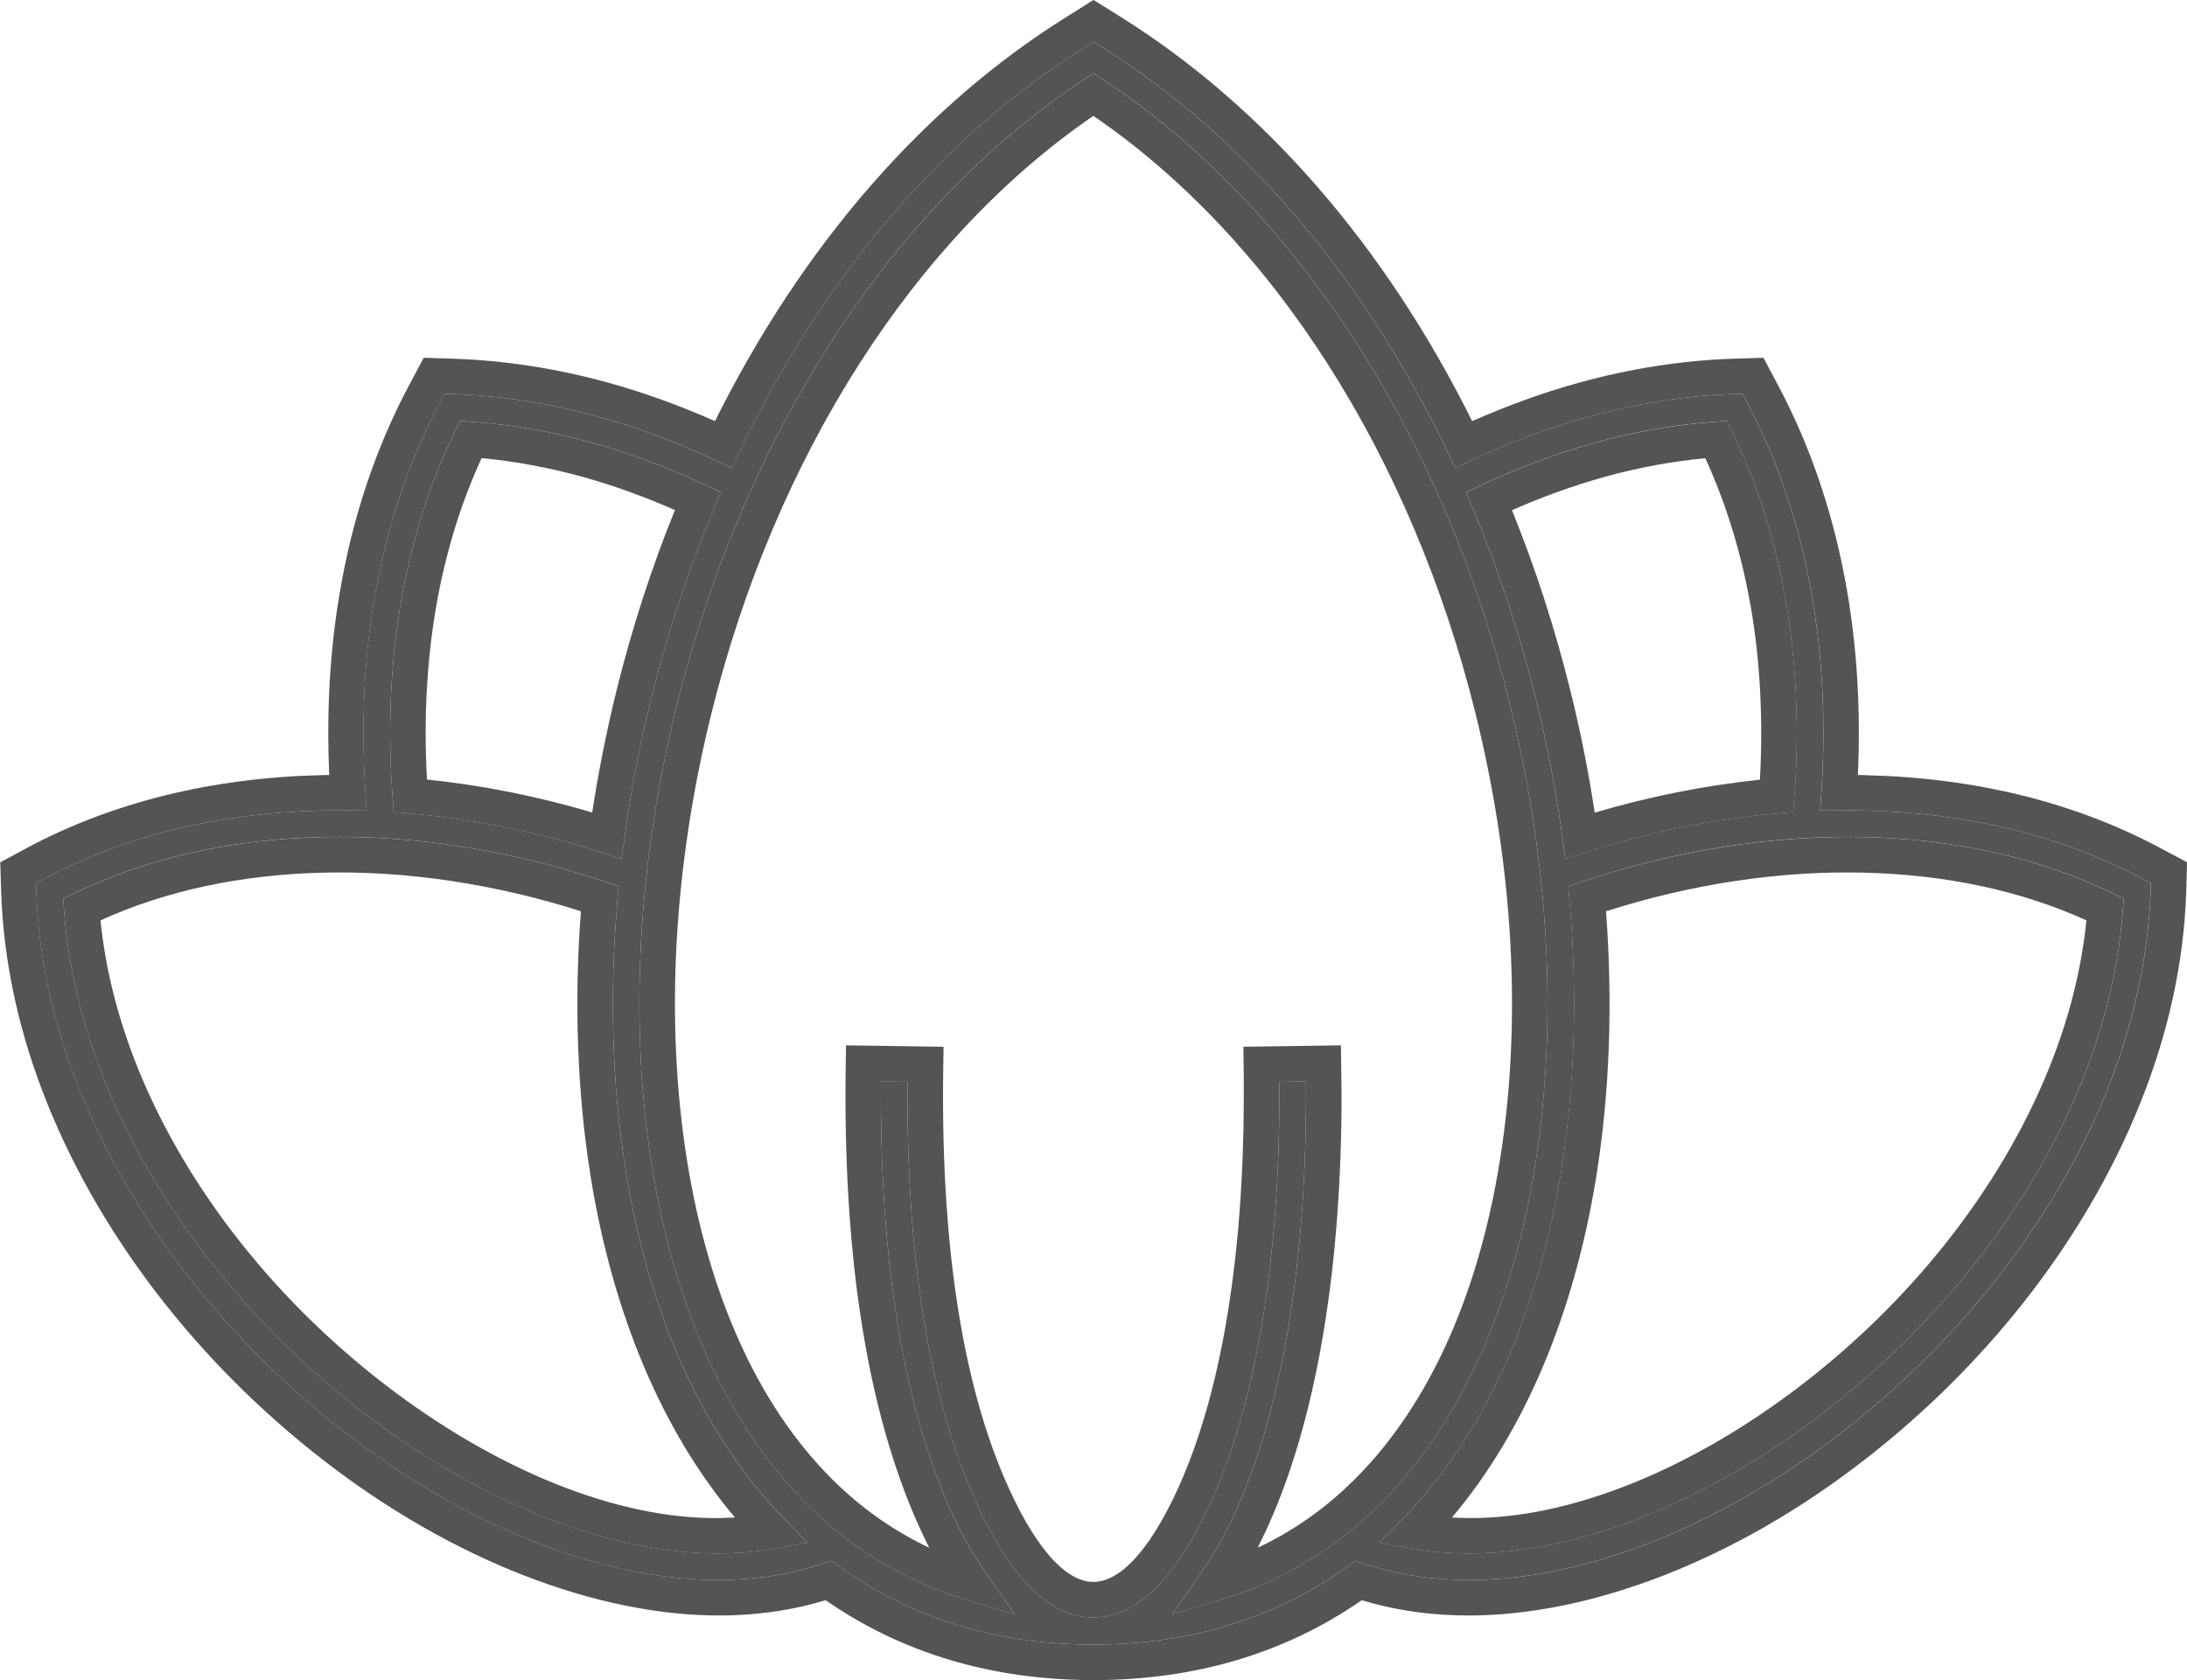
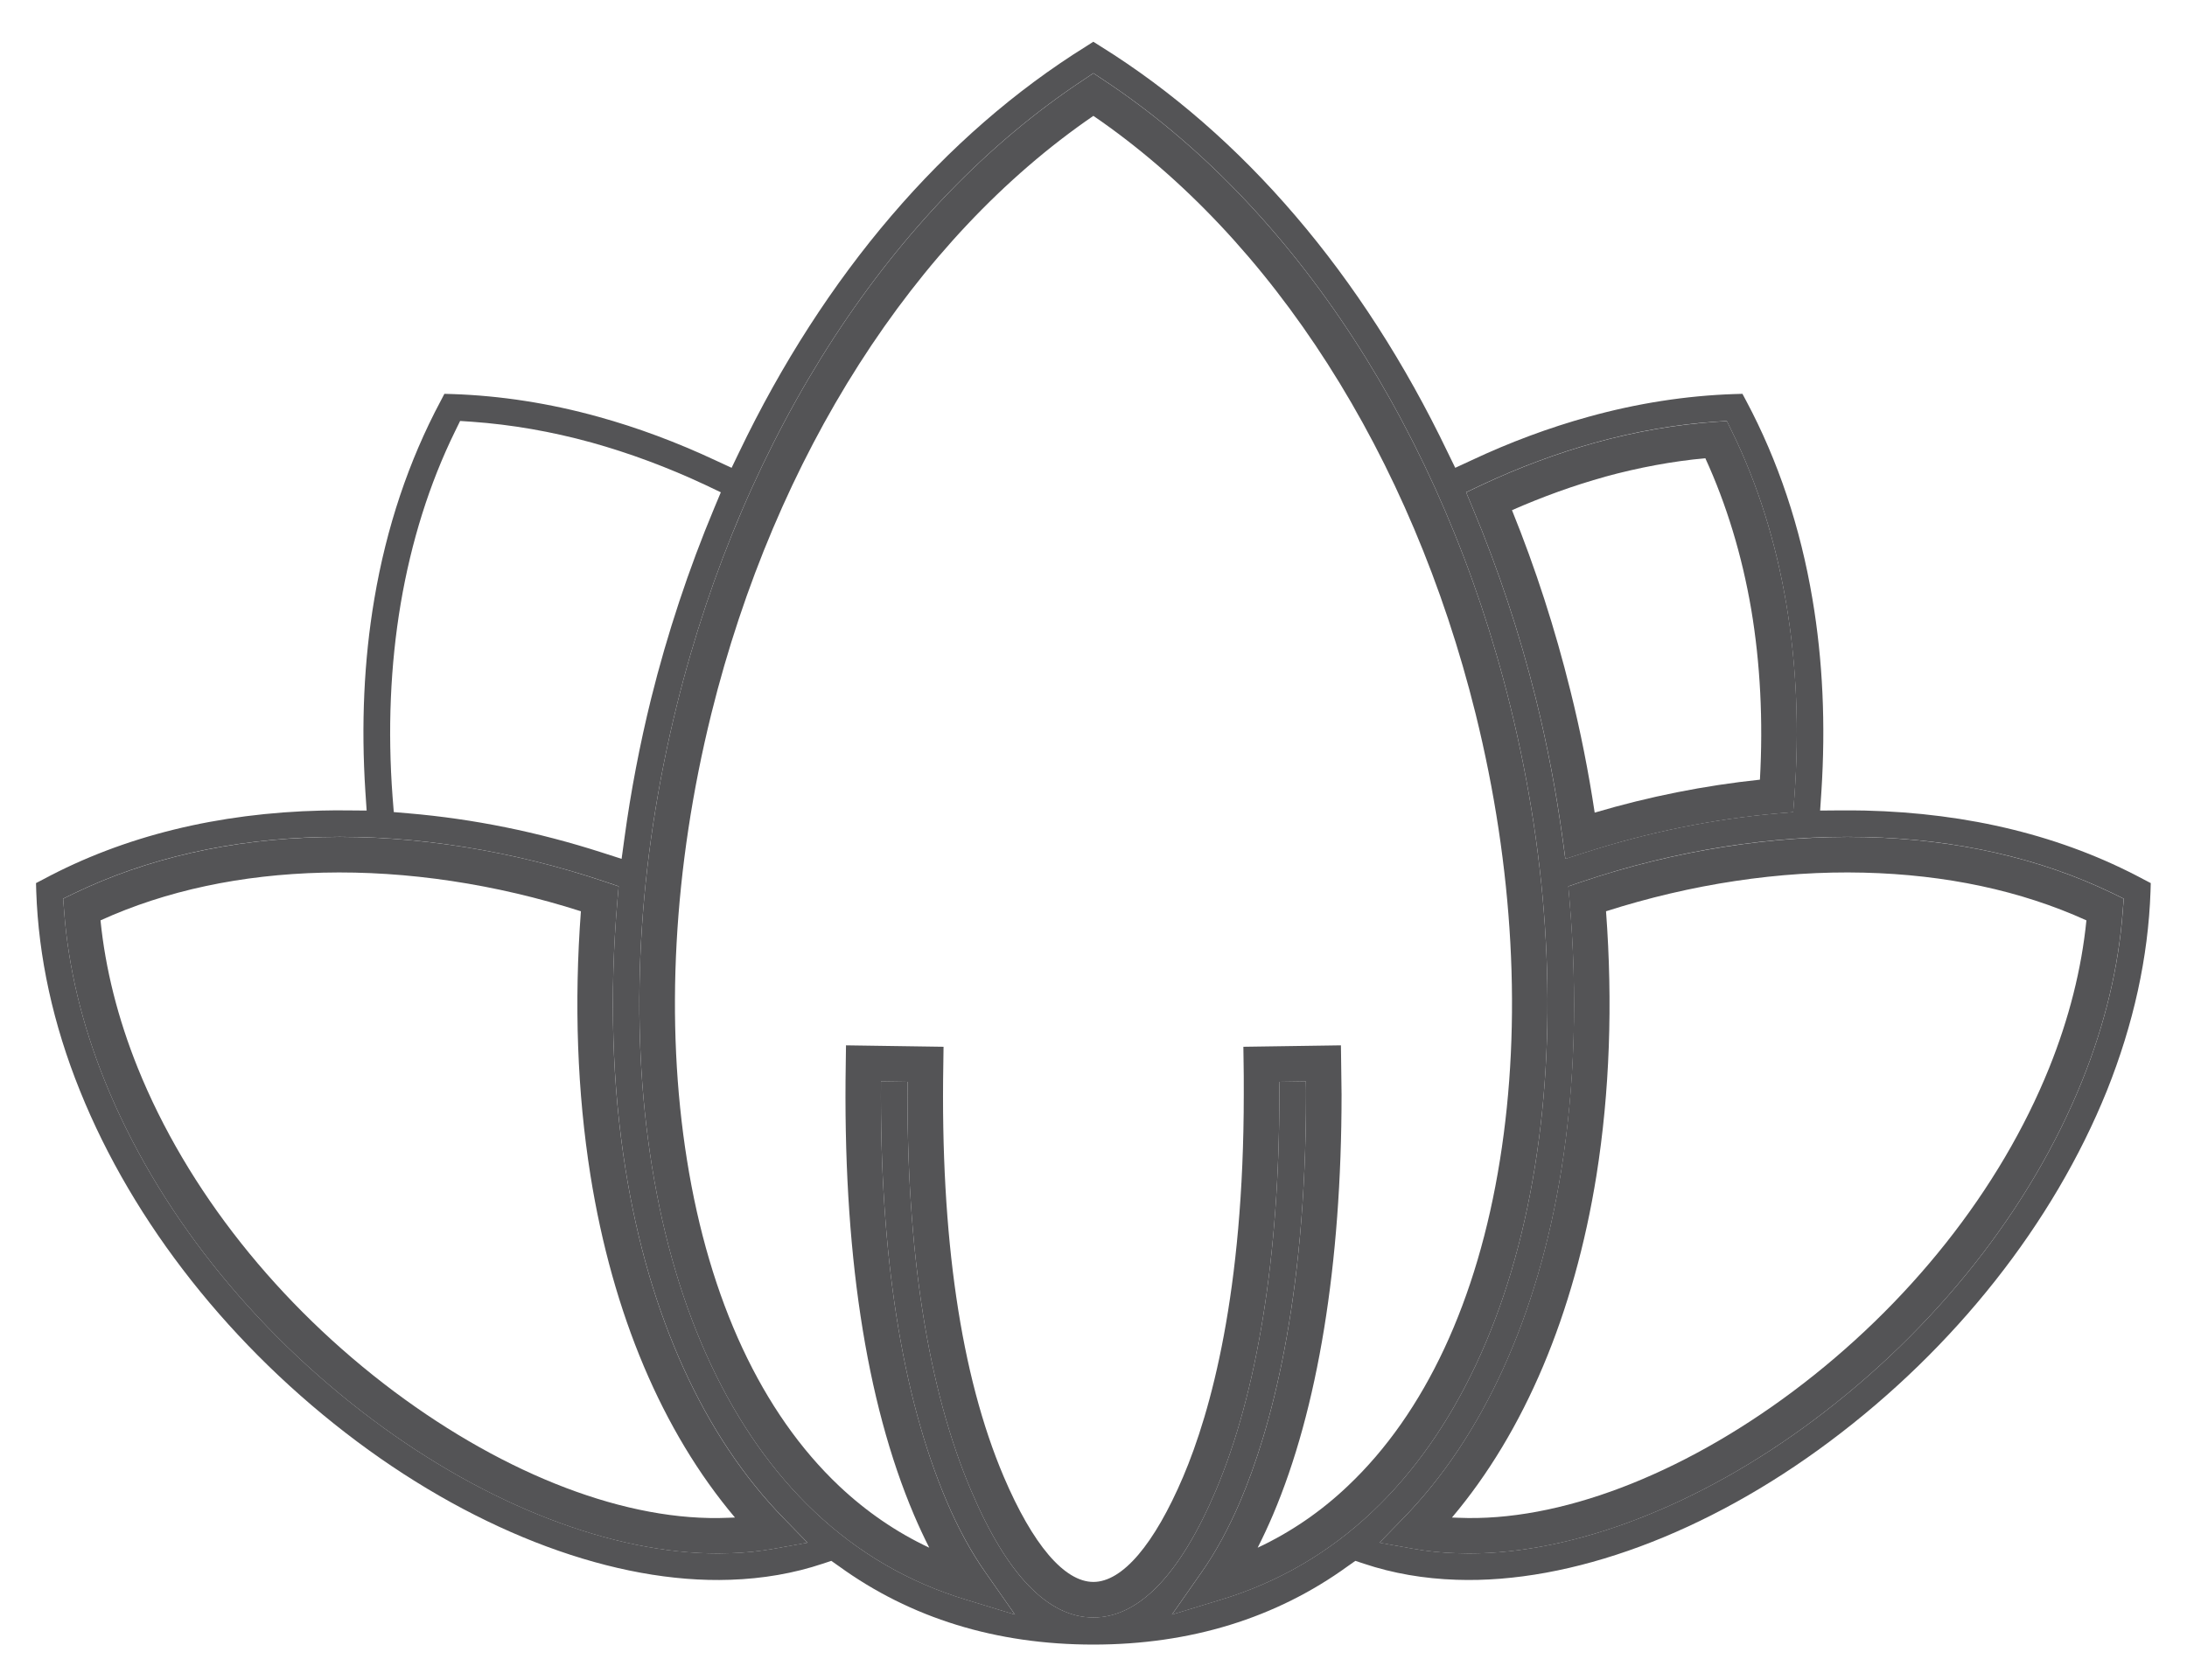
<svg xmlns="http://www.w3.org/2000/svg" viewBox="0 0 273.97 210.53" id="Layer_1">
  <defs>
    <style>.cls-1{fill:#545456;}</style>
  </defs>
  <path d="m233.64,101.57c-1.07-.02-2.14-.03-3.24-.02l-2.39.02.16-2.39c.54-8.33.18-16.45-1.12-24.11-1.51-9.01-4.31-17.34-8.28-24.8l-.49-.92-1.04.03c-5.99.2-12.15,1.15-18.26,2.85-4.89,1.35-9.85,3.19-14.69,5.47l-1.99.92-.96-1.97c-10.64-22.2-25.67-39.78-43.49-50.86l-.89-.56-.87.56c-17.82,11.08-32.85,28.67-43.49,50.86l-.95,1.97-1.99-.92c-4.84-2.27-9.8-4.12-14.69-5.47-6.11-1.7-12.27-2.65-18.26-2.85l-1.04-.03-.48.92c-3.98,7.46-6.78,15.79-8.3,24.8-1.3,7.66-1.66,15.77-1.12,24.11l.16,2.39-2.4-.02c-1.07-.02-2.14,0-3.23.02-13.02.31-24.76,3.19-34.87,8.61l-.92.48.03,1.04c.28,8.23,2.11,16.65,5.48,24.99,6.69,16.61,19.02,32.22,34.71,43.95,15.36,11.48,32.4,17.82,46.73,17.32,4.1-.13,8-.81,11.59-2.01l1.09-.36.94.66c8.99,6.52,19.73,9.83,31.88,9.83s22.9-3.31,31.89-9.83l.94-.66,1.09.36c3.59,1.2,7.49,1.88,11.59,2.01,14.32.49,31.37-5.83,46.73-17.32,15.69-11.72,28.02-27.33,34.73-43.95,3.34-8.35,5.19-16.76,5.47-24.99l.03-1.04-.92-.48c-10.11-5.42-21.85-8.3-34.87-8.61Zm-48.05-40.8c4.73-2.22,9.52-4,14.28-5.32,5.01-1.38,10.04-2.26,14.95-2.6l1.5-.1.66,1.35c3.19,6.52,5.47,13.77,6.78,21.52,1.3,7.69,1.65,15.86,1.02,24.25l-.15,1.89-1.88.16c-8.08.69-16.2,2.34-24.14,4.89l-2.52.81-.36-2.63c-.79-5.81-1.91-11.67-3.33-17.42-2.04-8.2-4.71-16.25-7.92-23.92l-.82-1.96,1.93-.92Zm-135.39,14.85c1.32-7.76,3.59-15,6.78-21.52l.66-1.35,1.5.1c4.91.35,9.95,1.22,14.95,2.6,4.74,1.32,9.55,3.1,14.28,5.32l1.93.92-.82,1.96c-3.21,7.67-5.88,15.72-7.92,23.92-1.42,5.76-2.54,11.62-3.33,17.42l-.36,2.63-2.52-.81c-7.94-2.55-16.05-4.2-24.14-4.89l-1.88-.16-.15-1.89c-.63-8.4-.28-16.55,1.02-24.25Zm46.83,118.43c-1.83.33-3.74.53-5.65.58-.46.02-.94.03-1.42.03-13.27,0-28.93-6.04-43.21-16.71-15.23-11.38-27.17-26.48-33.62-42.5-2.88-7.15-4.59-14.31-5.1-21.34l-.12-1.5,1.35-.66c9.15-4.41,19.63-6.8,31.12-7.06,11.51-.28,23.81,1.68,35.47,5.61l1.65.56-.15,1.73c-1.02,11.8-.67,23.17,1.02,33.79,2.93,18.29,9.8,33.42,19.86,43.72l2.93,3.01-4.13.74Zm55.95,6.39l-6.17,1.88,3.7-5.29c1.78-2.52,3.42-5.53,4.87-8.94,3.75-8.83,8.23-24.85,8.23-50.94,0-.38,0-.92-.02-1.65l-3.34.05c.02.48.02,1,.02,1.6,0,20.24-2.77,37.39-7.97,49.64-4.48,10.54-9.63,15.89-15.33,15.89s-10.83-5.35-15.31-15.89c-5.45-12.81-8.13-30.03-7.97-51.24l-3.33-.05c-.16,21.68,2.6,39.37,8.22,52.59,1.45,3.41,3.1,6.42,4.87,8.94l3.7,5.29-6.17-1.88c-7.13-2.16-13.5-5.86-18.94-11.02-10.37-9.81-17.42-24.81-20.38-43.35-2.87-17.91-1.78-37.87,3.13-57.71,8.41-33.98,26.99-62.55,50.96-78.37l1.22-.82,1.24.82c23.97,15.82,42.55,44.39,50.96,78.37,4.91,19.84,5.99,39.8,3.13,57.71-2.96,18.54-10.01,33.54-20.38,43.35-5.43,5.15-11.81,8.86-18.94,11.02Zm112.95-86.33c-.51,7.03-2.22,14.19-5.1,21.34-6.45,16.02-18.39,31.12-33.62,42.5-14.28,10.67-29.92,16.71-43.2,16.71-.48,0-.96-.02-1.42-.03-1.91-.05-3.82-.25-5.65-.58l-4.13-.74,2.93-3.01c10.06-10.29,16.93-25.42,19.86-43.72,1.7-10.6,2.04-21.98,1.02-33.79l-.15-1.73,1.65-.56c11.66-3.94,23.92-5.88,35.48-5.61,11.48.26,21.95,2.63,31.1,7.06l1.35.66-.12,1.5Z" class="cls-1" />
-   <path d="m233.73,97.13c-.33,0-.66-.02-.99-.02.36-7.84-.07-15.49-1.3-22.77-1.6-9.48-4.54-18.28-8.74-26.15l-1.79-3.36-3.8.12c-6.34.21-12.84,1.22-19.3,3-4.46,1.23-8.96,2.87-13.39,4.82-10.95-22.03-26.2-39.55-44.19-50.75l-3.24-2.03-3.23,2.03c-18,11.2-33.24,28.72-44.19,50.75-4.43-1.96-8.92-3.59-13.39-4.82-6.45-1.78-12.94-2.78-19.31-3l-3.79-.12-1.79,3.36c-4.2,7.87-7.15,16.66-8.74,26.15-1.24,7.28-1.66,14.92-1.3,22.77-.35,0-.67.02-1,.02-13.73.33-26.13,3.39-36.88,9.12l-3.34,1.81.12,3.79c.3,8.76,2.24,17.67,5.8,26.49,7,17.37,19.84,33.65,36.17,45.86,16.17,12.09,34.28,18.69,49.54,18.21,4.13-.13,8.08-.77,11.77-1.89,9.58,6.65,20.88,10.01,33.57,10.01s24.01-3.36,33.59-10.01c3.69,1.12,7.64,1.76,11.77,1.89,15.3.49,33.38-6.12,49.54-18.21,16.33-12.2,29.19-28.48,36.17-45.86,3.56-8.83,5.5-17.73,5.8-26.49l.11-3.8-3.36-1.79c-10.74-5.73-23.13-8.79-36.88-9.12Zm35.68,14.57c-.28,8.23-2.12,16.65-5.47,24.99-6.7,16.61-19.03,32.22-34.73,43.95-15.36,11.49-32.4,17.82-46.73,17.32-4.1-.13-8-.81-11.59-2.01l-1.09-.36-.94.66c-8.99,6.52-19.73,9.83-31.89,9.83s-22.89-3.31-31.88-9.83l-.94-.66-1.09.36c-3.59,1.2-7.49,1.88-11.59,2.01-14.32.49-31.37-5.84-46.73-17.32-15.69-11.72-28.02-27.33-34.71-43.95-3.38-8.35-5.2-16.76-5.48-24.99l-.03-1.04.92-.48c10.11-5.42,21.85-8.3,34.87-8.61,1.09-.02,2.16-.03,3.23-.02l2.4.02-.16-2.39c-.54-8.33-.18-16.45,1.12-24.11,1.51-9.01,4.31-17.34,8.3-24.8l.48-.92,1.04.03c5.99.2,12.15,1.15,18.26,2.85,4.89,1.35,9.85,3.19,14.69,5.47l1.99.92.95-1.97c10.64-22.2,25.67-39.78,43.49-50.86l.87-.56.89.56c17.82,11.08,32.85,28.67,43.49,50.86l.96,1.97,1.99-.92c4.84-2.27,9.8-4.12,14.69-5.47,6.11-1.7,12.27-2.65,18.26-2.85l1.04-.03.49.92c3.97,7.46,6.77,15.79,8.28,24.8,1.3,7.66,1.66,15.77,1.12,24.11l-.16,2.39,2.39-.02c1.1-.02,2.17,0,3.24.02,13.02.31,24.76,3.19,34.87,8.61l.92.48-.03,1.04Z" class="cls-1" />
  <path d="m192.41,87.58c1.42,5.75,2.54,11.61,3.33,17.42l.36,2.63,2.52-.81c7.94-2.55,16.05-4.2,24.14-4.89l1.88-.16.15-1.89c.63-8.4.28-16.56-1.02-24.25-1.32-7.76-3.59-15-6.78-21.52l-.66-1.35-1.5.1c-4.91.35-9.94,1.22-14.95,2.6-4.76,1.32-9.55,3.1-14.28,5.32l-1.93.92.82,1.96c3.21,7.67,5.88,15.72,7.92,23.92Zm8.64-27.84c4.22-1.15,8.43-1.94,12.58-2.32,2.65,5.78,4.59,12.15,5.75,18.94,1.14,6.78,1.5,13.95,1.09,21.34-6.93.73-13.88,2.11-20.7,4.13-.77-5.12-1.79-10.26-3.05-15.31-1.91-7.72-4.36-15.31-7.31-22.59,3.87-1.7,7.77-3.11,11.64-4.18Z" class="cls-1" />
-   <path d="m49.33,101.77l1.88.16c8.08.69,16.2,2.34,24.14,4.89l2.52.81.36-2.63c.79-5.8,1.91-11.66,3.33-17.42,2.04-8.2,4.71-16.25,7.92-23.92l.82-1.96-1.93-.92c-4.73-2.22-9.53-4-14.28-5.32-5.01-1.38-10.04-2.26-14.95-2.6l-1.5-.1-.66,1.35c-3.19,6.52-5.47,13.77-6.78,21.52-1.3,7.71-1.65,15.86-1.02,24.25l.15,1.89Zm5.25-25.42c1.15-6.78,3.08-13.14,5.75-18.94,4.15.38,8.36,1.17,12.58,2.32,3.87,1.07,7.77,2.49,11.64,4.18-2.95,7.28-5.4,14.87-7.31,22.59-1.25,5.07-2.27,10.19-3.05,15.31-6.82-2.02-13.76-3.41-20.7-4.13-.41-7.38-.05-14.55,1.09-21.34Z" class="cls-1" />
  <path d="m233.59,104.9c-11.56-.26-23.83,1.68-35.48,5.61l-1.65.56.15,1.73c1.02,11.8.67,23.18-1.02,33.79-2.93,18.29-9.8,33.42-19.86,43.72l-2.93,3.01,4.13.74c1.83.33,3.74.53,5.65.58.46.02.94.03,1.42.03,13.29,0,28.93-6.04,43.2-16.71,15.23-11.38,27.17-26.48,33.62-42.5,2.88-7.15,4.59-14.31,5.1-21.34l.12-1.5-1.35-.66c-9.15-4.43-19.63-6.8-31.1-7.06Zm23.12,28.9c-6.16,15.28-17.58,29.7-32.16,40.6-14,10.45-29.26,16.33-41.84,15.79-.28,0-.56-.02-.82-.03,9.09-10.77,15.31-25.49,18.1-42.86,1.66-10.44,2.06-21.57,1.2-33.11,10.67-3.41,21.77-5.1,32.29-4.84,10.27.25,19.66,2.24,27.89,5.98-.61,6.08-2.17,12.28-4.66,18.47Z" class="cls-1" />
  <path d="m78.37,146.59c-1.7-10.62-2.04-21.98-1.02-33.79l.15-1.73-1.65-.56c-11.66-3.94-23.96-5.89-35.47-5.61-11.49.26-21.96,2.65-31.12,7.06l-1.35.66.12,1.5c.51,7.03,2.22,14.19,5.1,21.34,6.45,16.02,18.39,31.12,33.62,42.5,14.28,10.67,29.93,16.71,43.21,16.71.48,0,.95-.02,1.42-.03,1.91-.05,3.82-.25,5.65-.58l4.13-.74-2.93-3.01c-10.06-10.29-16.93-25.42-19.86-43.72Zm12.88,43.6c-12.65.56-27.84-5.34-41.84-15.79-14.57-10.9-26-25.32-32.16-40.6-2.49-6.19-4.05-12.4-4.66-18.47,8.23-3.74,17.62-5.73,27.89-5.98,10.52-.25,21.62,1.43,32.29,4.84-.86,11.53-.46,22.66,1.2,33.11,2.78,17.37,9.01,32.09,18.1,42.86-.26.02-.54.03-.82.03Z" class="cls-1" />
  <path d="m189.17,88.37c-8.41-33.98-26.99-62.55-50.96-78.37l-1.24-.82-1.22.82c-23.97,15.82-42.55,44.39-50.96,78.37-4.91,19.84-5.99,39.8-3.13,57.71,2.96,18.54,10.01,33.54,20.38,43.35,5.43,5.15,11.81,8.86,18.94,11.02l6.17,1.88-3.7-5.29c-1.78-2.52-3.42-5.53-4.87-8.94-5.61-13.22-8.38-30.91-8.22-52.59l3.33.05c-.16,21.21,2.52,38.43,7.97,51.24,4.48,10.54,9.63,15.89,15.31,15.89s10.85-5.35,15.33-15.89c5.2-12.25,7.97-29.41,7.97-49.64,0-.59,0-1.12-.02-1.6l3.34-.05c.02.72.02,1.27.02,1.65,0,26.1-4.48,42.12-8.23,50.94-1.45,3.41-3.1,6.42-4.87,8.94l-3.7,5.29,6.17-1.88c7.13-2.16,13.5-5.86,18.94-11.02,10.37-9.81,17.42-24.81,20.38-43.35,2.86-17.91,1.78-37.87-3.13-57.71Zm-1.27,57c-2.8,17.57-9.39,31.7-19.05,40.83-3.37,3.21-7.16,5.8-11.3,7.74.66-1.3,1.3-2.67,1.91-4.1,5.63-13.22,8.6-31.43,8.6-52.69,0-.71-.02-1.99-.05-3.95l-.03-2.21-12.22.18.03,2.22c.02.66.02,1.94.02,3.75,0,24.81-4.13,39.75-7.59,47.9-3.62,8.5-7.61,13.19-11.25,13.19s-7.61-4.69-11.23-13.19c-5.38-12.66-7.94-30.05-7.57-51.65l.03-2.22-12.22-.18-.03,2.22c-.39,23.32,2.49,42.38,8.55,56.63.61,1.43,1.25,2.8,1.91,4.1-4.13-1.94-7.9-4.53-11.3-7.74-9.67-9.14-16.25-23.27-19.05-40.83-2.77-17.32-1.71-36.67,3.05-55.93,8.02-32.34,25.41-59.54,47.86-74.92,22.48,15.38,39.86,42.58,47.88,74.92,4.76,19.26,5.83,38.61,3.05,55.93Z" class="cls-1" />
</svg>